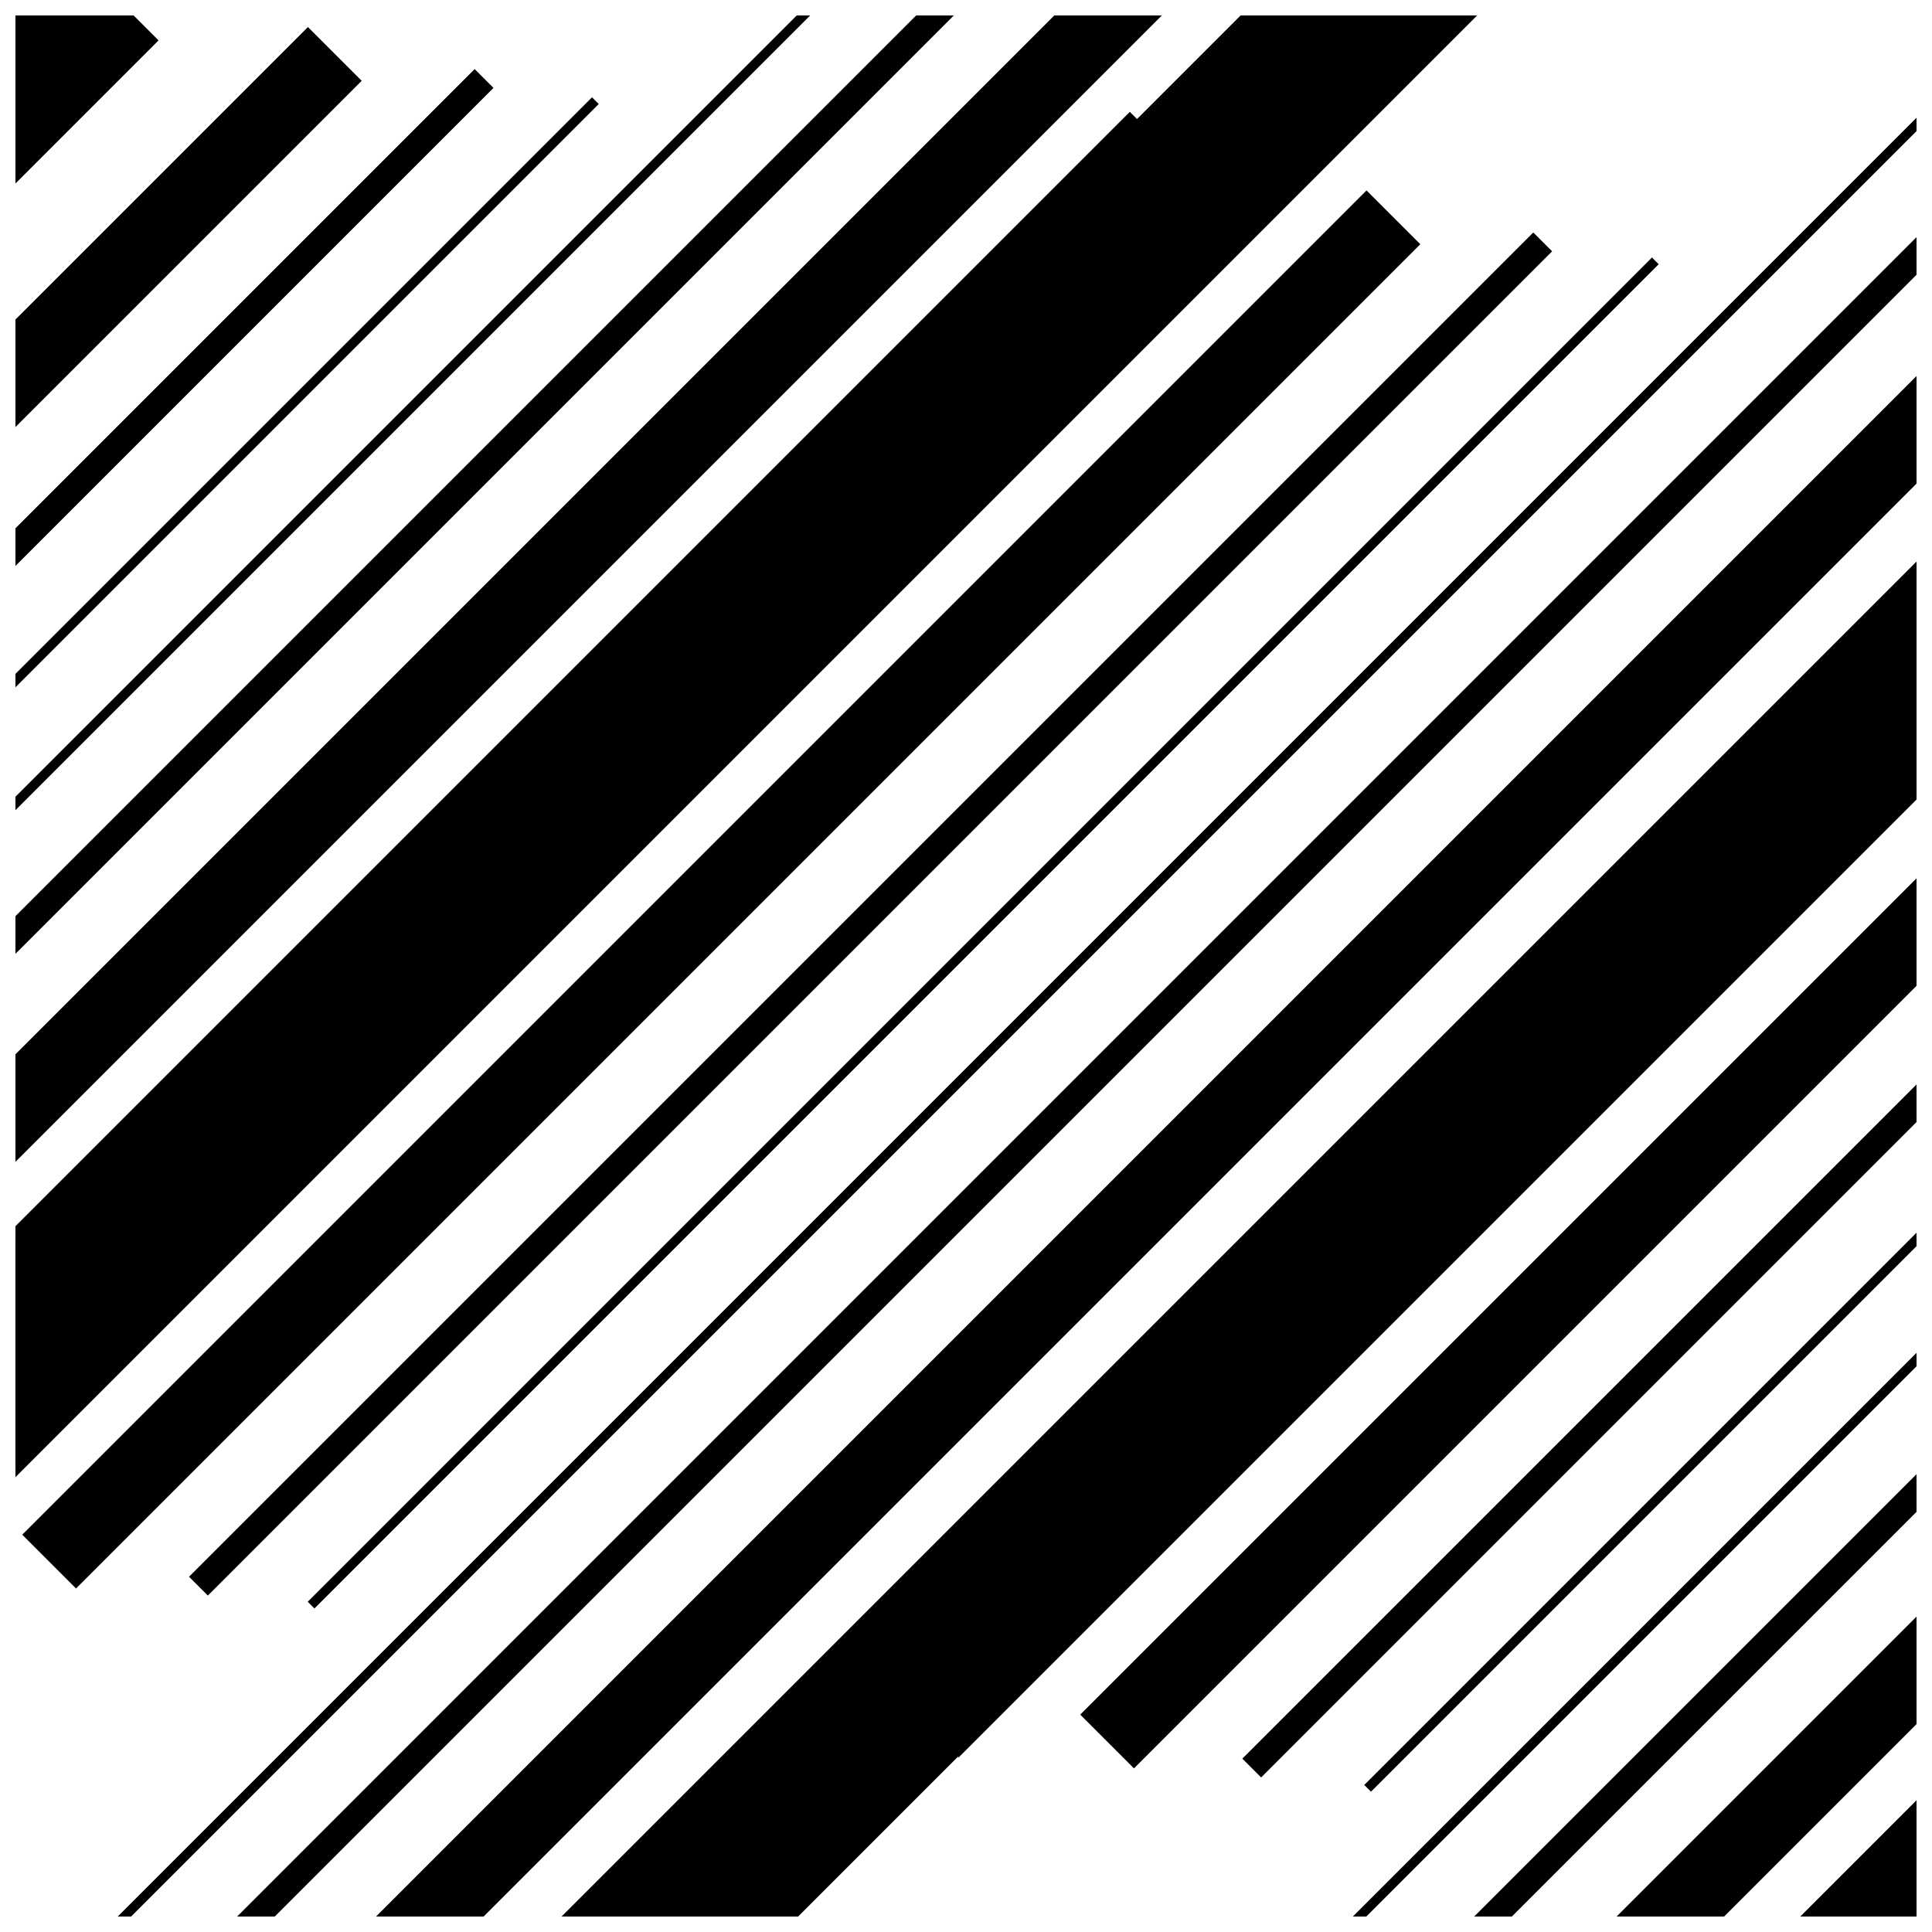
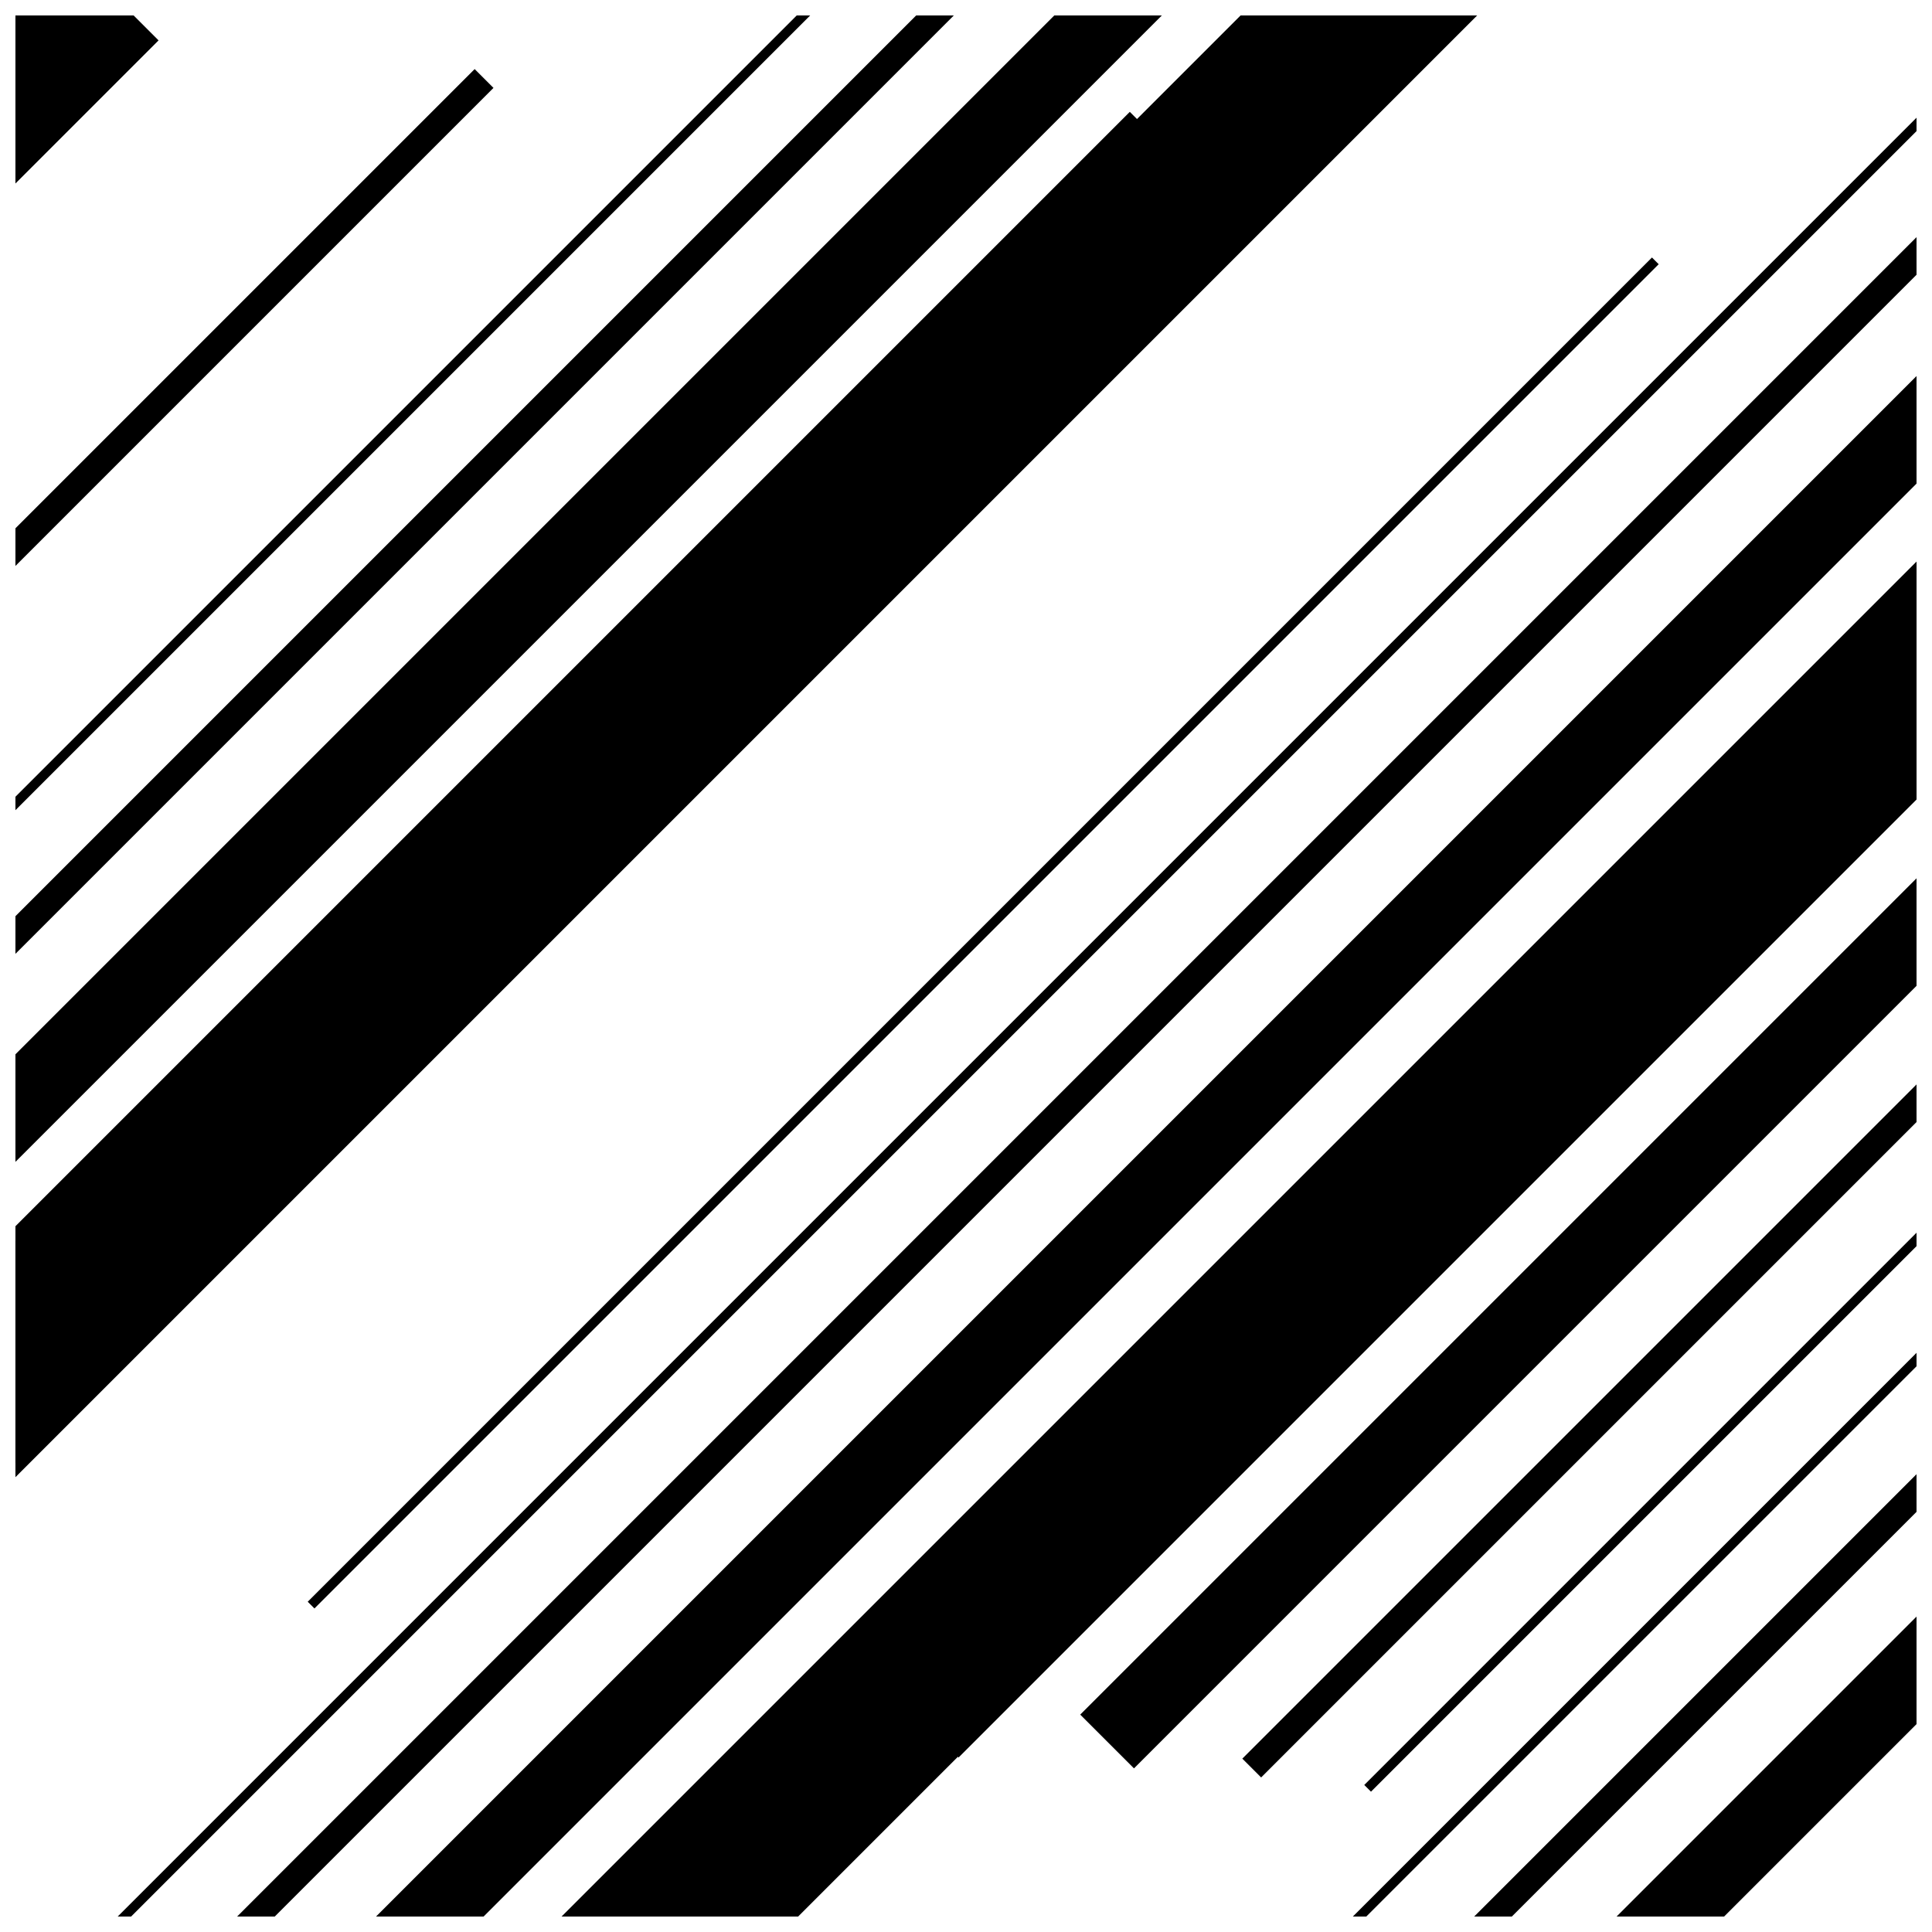
<svg xmlns="http://www.w3.org/2000/svg" width="800px" height="800px" version="1.1" viewBox="144 144 512 512">
  <defs>
    <clipPath id="aj">
      <path d="m148.09 148.09h116.91v338.91h-116.91z" />
    </clipPath>
    <clipPath id="y">
-       <path d="m264.79 190.35-356.24 356.24-356.24-356.24 356.24-356.24z" />
-     </clipPath>
+       </clipPath>
    <clipPath id="n">
      <path d="m148.09 148.09h38.906v313.91h-38.906z" />
    </clipPath>
    <clipPath id="f">
      <path d="m186.02 154.7-356.24 356.24-356.24-356.24 356.24-356.24z" />
    </clipPath>
    <clipPath id="e">
      <path d="m148.09 148.09h172.91v357.91h-172.91z" />
    </clipPath>
    <clipPath id="d">
      <path d="m320.73 213.25-356.24 356.24-356.24-356.24 356.24-356.24z" />
    </clipPath>
    <clipPath id="c">
      <path d="m148.09 148.09h214.91v373.91h-214.91z" />
    </clipPath>
    <clipPath id="b">
      <path d="m362.52 231.41-356.24 356.24-356.24-356.24 356.24-356.24z" />
    </clipPath>
    <clipPath id="a">
      <path d="m148.09 148.09h443.91v433.91h-443.91z" />
    </clipPath>
    <clipPath id="ai">
      <path d="m148.09 148.09h483.91v476.91h-483.91z" />
    </clipPath>
    <clipPath id="ah">
      <path d="m148.09 148.09h415.91v405.91h-415.91z" />
    </clipPath>
    <clipPath id="ag">
      <path d="m148.09 148.09h396.91v386.91h-396.91z" />
    </clipPath>
    <clipPath id="af">
      <path d="m148.09 148.09h503.81v498.91h-503.81z" />
    </clipPath>
    <clipPath id="ae">
-       <path d="m657.9 346.23-356.24 356.24-356.24-356.24 356.24-356.24z" />
-     </clipPath>
+       </clipPath>
    <clipPath id="ad">
      <path d="m148.09 148.09h431.91v472.91h-431.91z" />
    </clipPath>
    <clipPath id="ac">
      <path d="m579.49 309.72-356.24 356.24-356.24-356.24 356.24-356.24z" />
    </clipPath>
    <clipPath id="ab">
      <path d="m148.09 148.09h503.81v503.81h-503.81z" />
    </clipPath>
    <clipPath id="aa">
-       <path d="m713.85 369.13-356.24 356.24-356.24-356.24 356.24-356.24z" />
-     </clipPath>
+       </clipPath>
    <clipPath id="z">
      <path d="m148.09 148.09h503.81v503.81h-503.81z" />
    </clipPath>
    <clipPath id="x">
      <path d="m755.99 386.44-356.24 356.24-356.24-356.24 356.24-356.24z" />
    </clipPath>
    <clipPath id="w">
      <path d="m168 154h483.9v497.9h-483.9z" />
    </clipPath>
    <clipPath id="v">
      <path d="m192 179h459.9v472.9h-459.9z" />
    </clipPath>
    <clipPath id="u">
      <path d="m150 148.09h501.9v503.81h-501.9z" />
    </clipPath>
    <clipPath id="t">
      <path d="m148.09 148.09h503.81v503.81h-503.81z" />
    </clipPath>
    <clipPath id="s">
      <path d="m341 223h310.9v428.9h-310.9z" />
    </clipPath>
    <clipPath id="r">
      <path d="m1054.4 510.04-356.24 356.24-356.24-356.24 356.24-356.24z" />
    </clipPath>
    <clipPath id="q">
      <path d="m262 180h389.9v471.9h-389.9z" />
    </clipPath>
    <clipPath id="p">
      <path d="m974.79 474.04-356.24 356.24-356.24-356.24 356.24-356.24z" />
    </clipPath>
    <clipPath id="o">
      <path d="m396 250h255.9v401.9h-255.9z" />
    </clipPath>
    <clipPath id="m">
      <path d="m1109.1 533.45-356.24 356.24-356.24-356.24 356.24-356.24z" />
    </clipPath>
    <clipPath id="l">
      <path d="m439 270h212.9v381.9h-212.9z" />
    </clipPath>
    <clipPath id="k">
      <path d="m1152.1 551.11-356.24 356.24-356.24-356.24 356.24-356.24z" />
    </clipPath>
    <clipPath id="j">
      <path d="m333 318h318.9v333.9h-318.9z" />
    </clipPath>
    <clipPath id="i">
-       <path d="m356 343h295.9v308.9h-295.9z" />
-     </clipPath>
+       </clipPath>
    <clipPath id="h">
      <path d="m314 299h337.9v352.9h-337.9z" />
    </clipPath>
    <clipPath id="g">
      <path d="m298 283h353.9v368.9h-353.9z" />
    </clipPath>
  </defs>
  <g>
    <g clip-path="url(#aj)">
      <g clip-path="url(#y)">
        <path d="m491-85.738-572.48 572.48-14.25-14.25 572.48-572.48z" />
      </g>
    </g>
    <g clip-path="url(#n)">
      <g clip-path="url(#f)">
        <path d="m467.81-111.41-572.48 572.48-31.348-31.348 572.48-572.48z" />
      </g>
    </g>
    <g clip-path="url(#e)">
      <g clip-path="url(#d)">
        <path d="m509.54-67.469-572.48 572.48-4.988-4.988 572.48-572.48z" />
      </g>
    </g>
    <g clip-path="url(#c)">
      <g clip-path="url(#b)">
-         <path d="m525.32-51.086-572.48 572.48-1.781-1.781 572.48-572.48z" />
-       </g>
+         </g>
    </g>
    <g clip-path="url(#a)">
      <path d="m4.504 566.99 572.48-572.48 14.25 14.25-572.48 572.48z" />
    </g>
    <g clip-path="url(#ai)">
      <path d="m27.844 593.02 572.48-572.48 31.348 31.348-572.48 572.48z" />
    </g>
    <g clip-path="url(#ah)">
      <path d="m-14.039 548.93 572.48-572.48 4.988 4.988-572.48 572.48z" />
    </g>
    <g clip-path="url(#ag)">
      <path d="m-29.816 533.05 572.48-572.48 1.781 1.781-572.48 572.48z" />
    </g>
    <g clip-path="url(#af)">
      <g clip-path="url(#ae)">
        <path d="m655.41 73.703-572.48 572.48-14.25-14.25 572.48-572.48z" />
      </g>
    </g>
    <g clip-path="url(#ad)">
      <g clip-path="url(#ac)">
        <path d="m632.22 47.527-572.48 572.48-31.348-31.348 572.48-572.48z" />
      </g>
    </g>
    <g clip-path="url(#ab)">
      <g clip-path="url(#aa)">
        <path d="m673.95 91.977-572.48 572.48-4.988-4.988 572.48-572.48z" />
      </g>
    </g>
    <g clip-path="url(#z)">
      <g clip-path="url(#x)">
        <path d="m689.73 107.86-572.48 572.48-1.781-1.781 572.48-572.48z" />
      </g>
    </g>
    <g clip-path="url(#w)">
      <path d="m168.91 726.65 572.48-572.48 14.25 14.25-572.48 572.48z" />
    </g>
    <g clip-path="url(#v)">
      <path d="m192.61 752.11 572.48-572.48 31.348 31.348-572.48 572.48z" />
    </g>
    <g clip-path="url(#u)">
      <path d="m150.72 708.02 572.48-572.48 4.988 4.988-572.48 572.48z" />
    </g>
    <g clip-path="url(#t)">
      <path d="m134.95 692.14 572.48-572.48 1.781 1.781-572.48 572.48z" />
    </g>
    <g clip-path="url(#s)">
      <g clip-path="url(#r)">
        <path d="m819.65 237.51-572.48 572.48-14.25-14.25 572.48-572.48z" />
      </g>
    </g>
    <g clip-path="url(#q)">
      <g clip-path="url(#p)">
        <path d="m795.95 211.84-572.48 572.48-31.348-31.348 572.48-572.48z" />
      </g>
    </g>
    <g clip-path="url(#o)">
      <g clip-path="url(#m)">
        <path d="m837.33 255.93-572.48 572.48-4.988-4.988 572.48-572.48z" />
      </g>
    </g>
    <g clip-path="url(#l)">
      <g clip-path="url(#k)">
        <path d="m853.97 272.17-572.48 572.48-1.781-1.781 572.48-572.48z" />
      </g>
    </g>
    <g clip-path="url(#j)">
      <path d="m333.71 890.6 572.48-572.48 14.25 14.25-572.48 572.48z" />
    </g>
    <g clip-path="url(#i)">
      <path d="m356.7 916.28 572.48-572.48 31.348 31.348-572.48 572.48z" />
    </g>
    <g clip-path="url(#h)">
      <path d="m314.96 871.62 572.48-572.48 4.988 4.988-572.48 572.48z" />
    </g>
    <g clip-path="url(#g)">
      <path d="m298.47 855.95 572.48-572.48 1.781 1.781-572.48 572.48z" />
    </g>
  </g>
</svg>